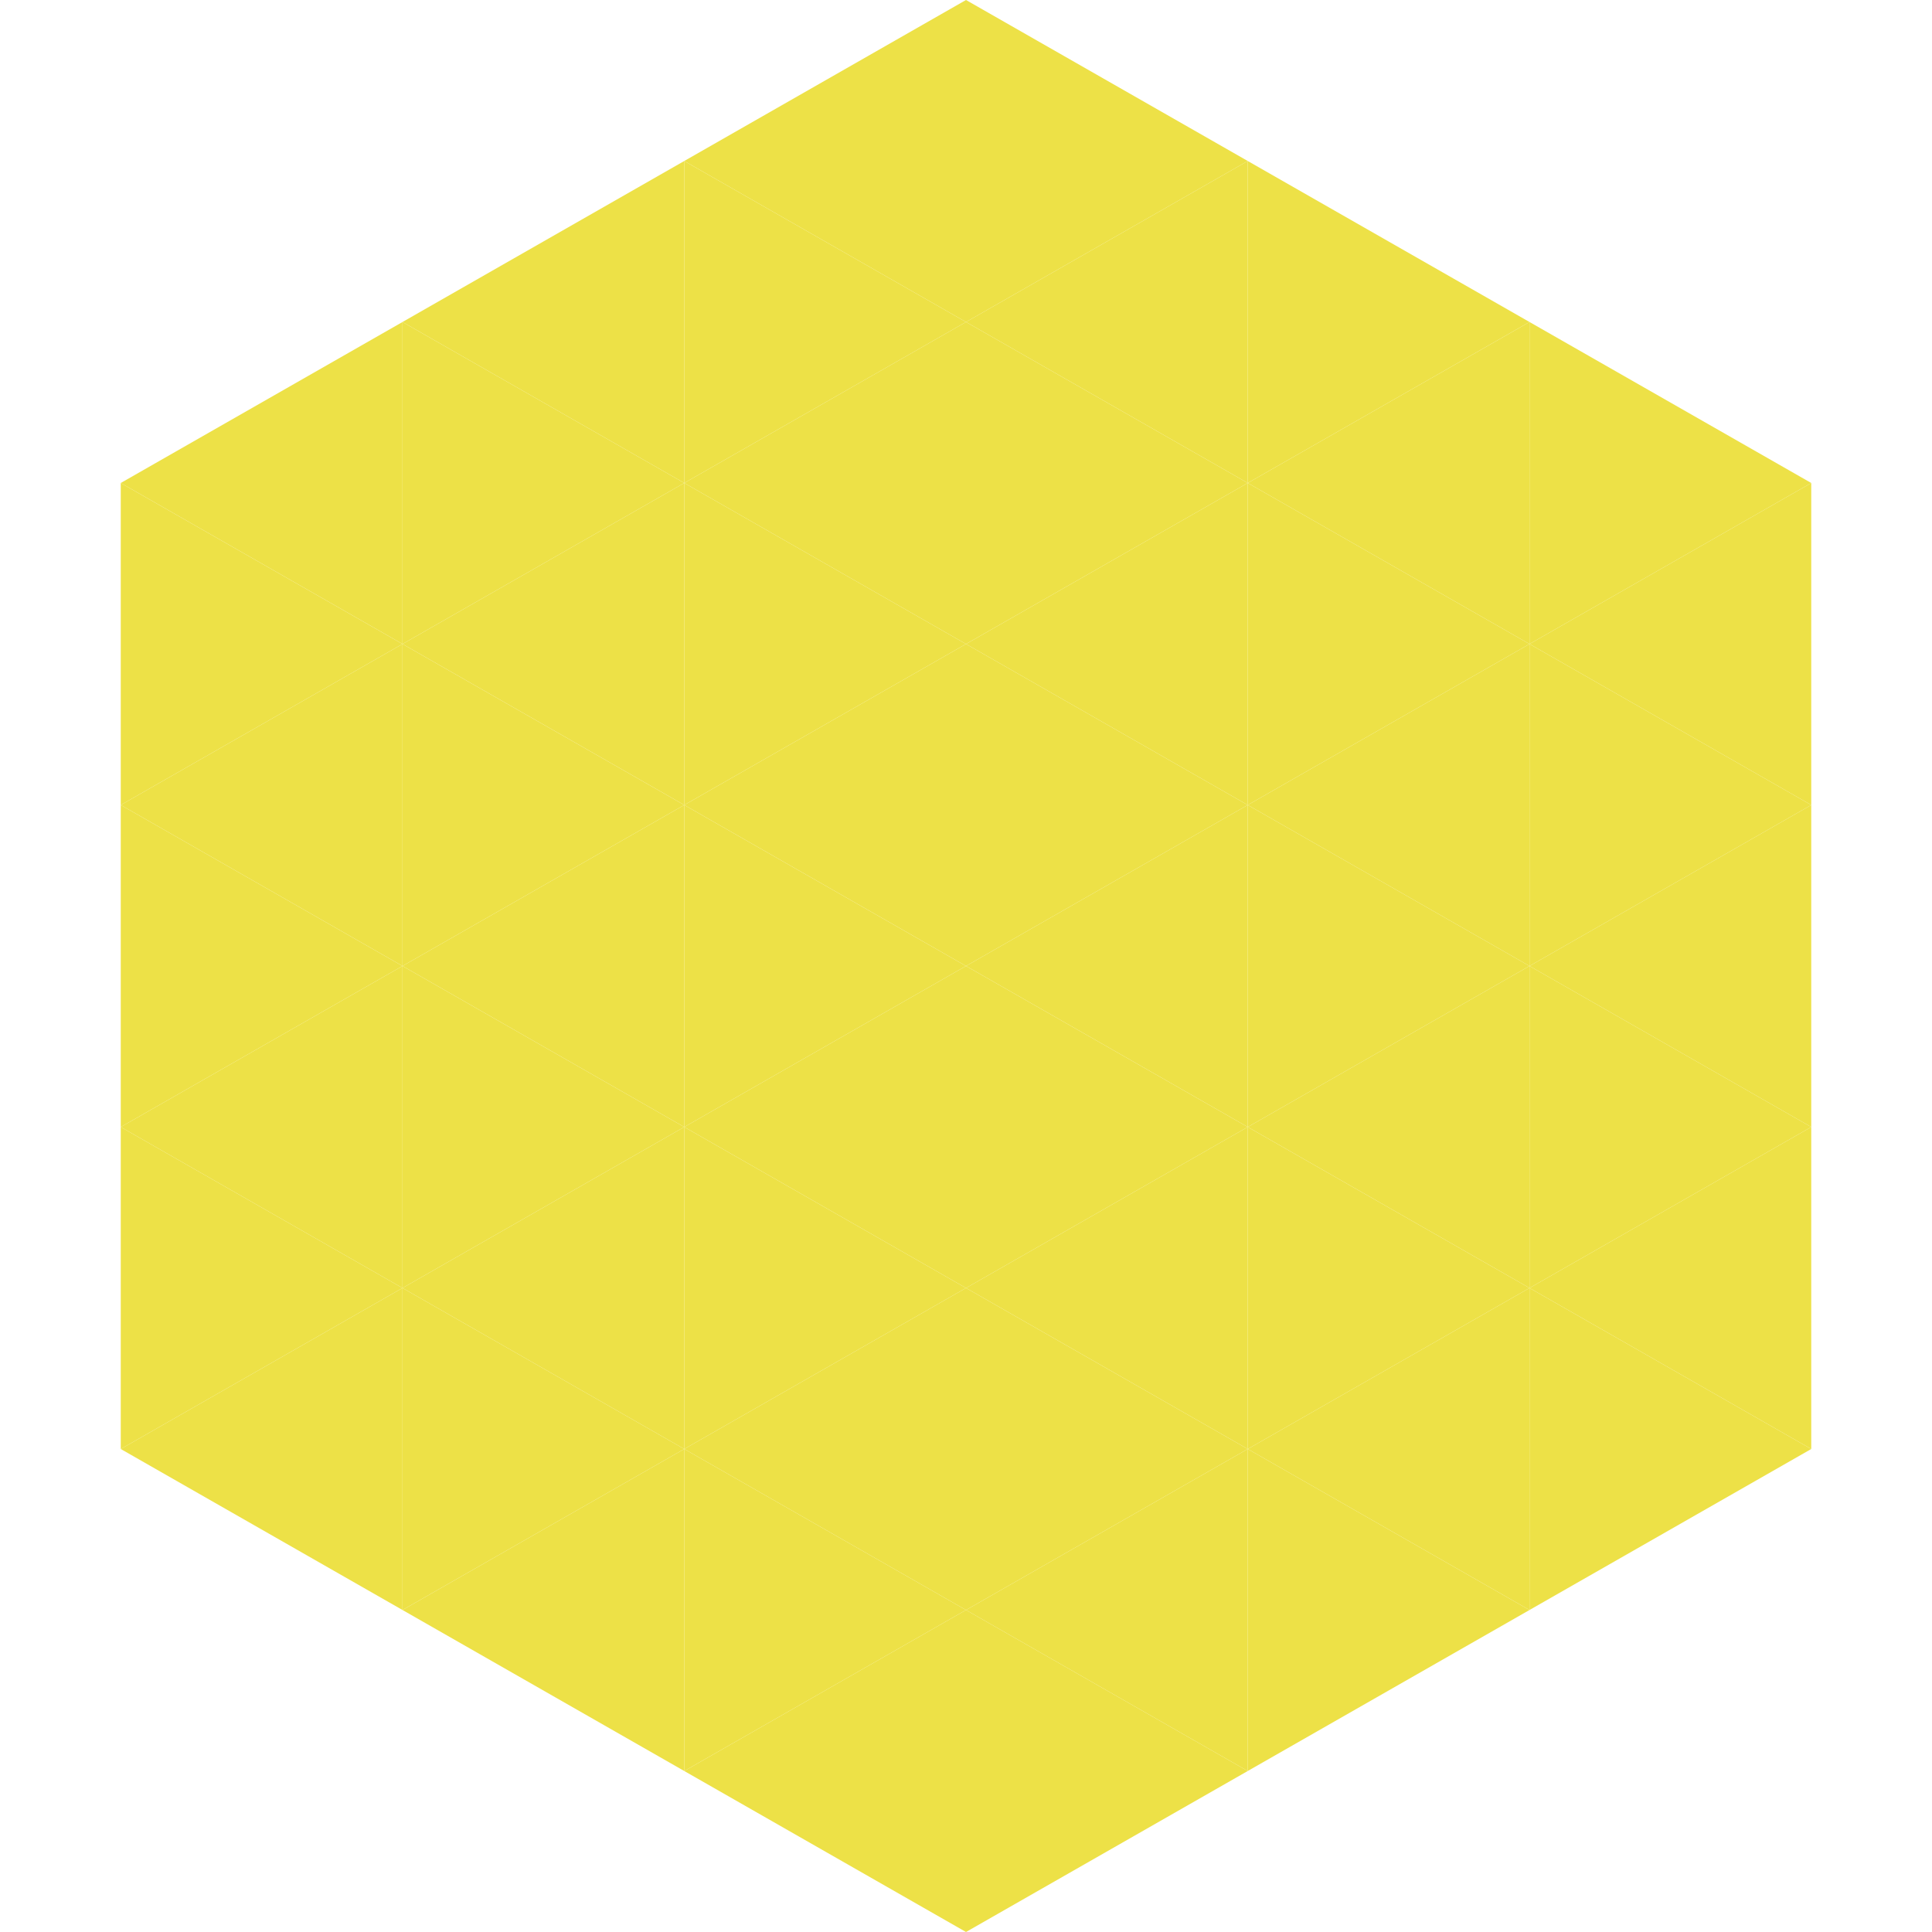
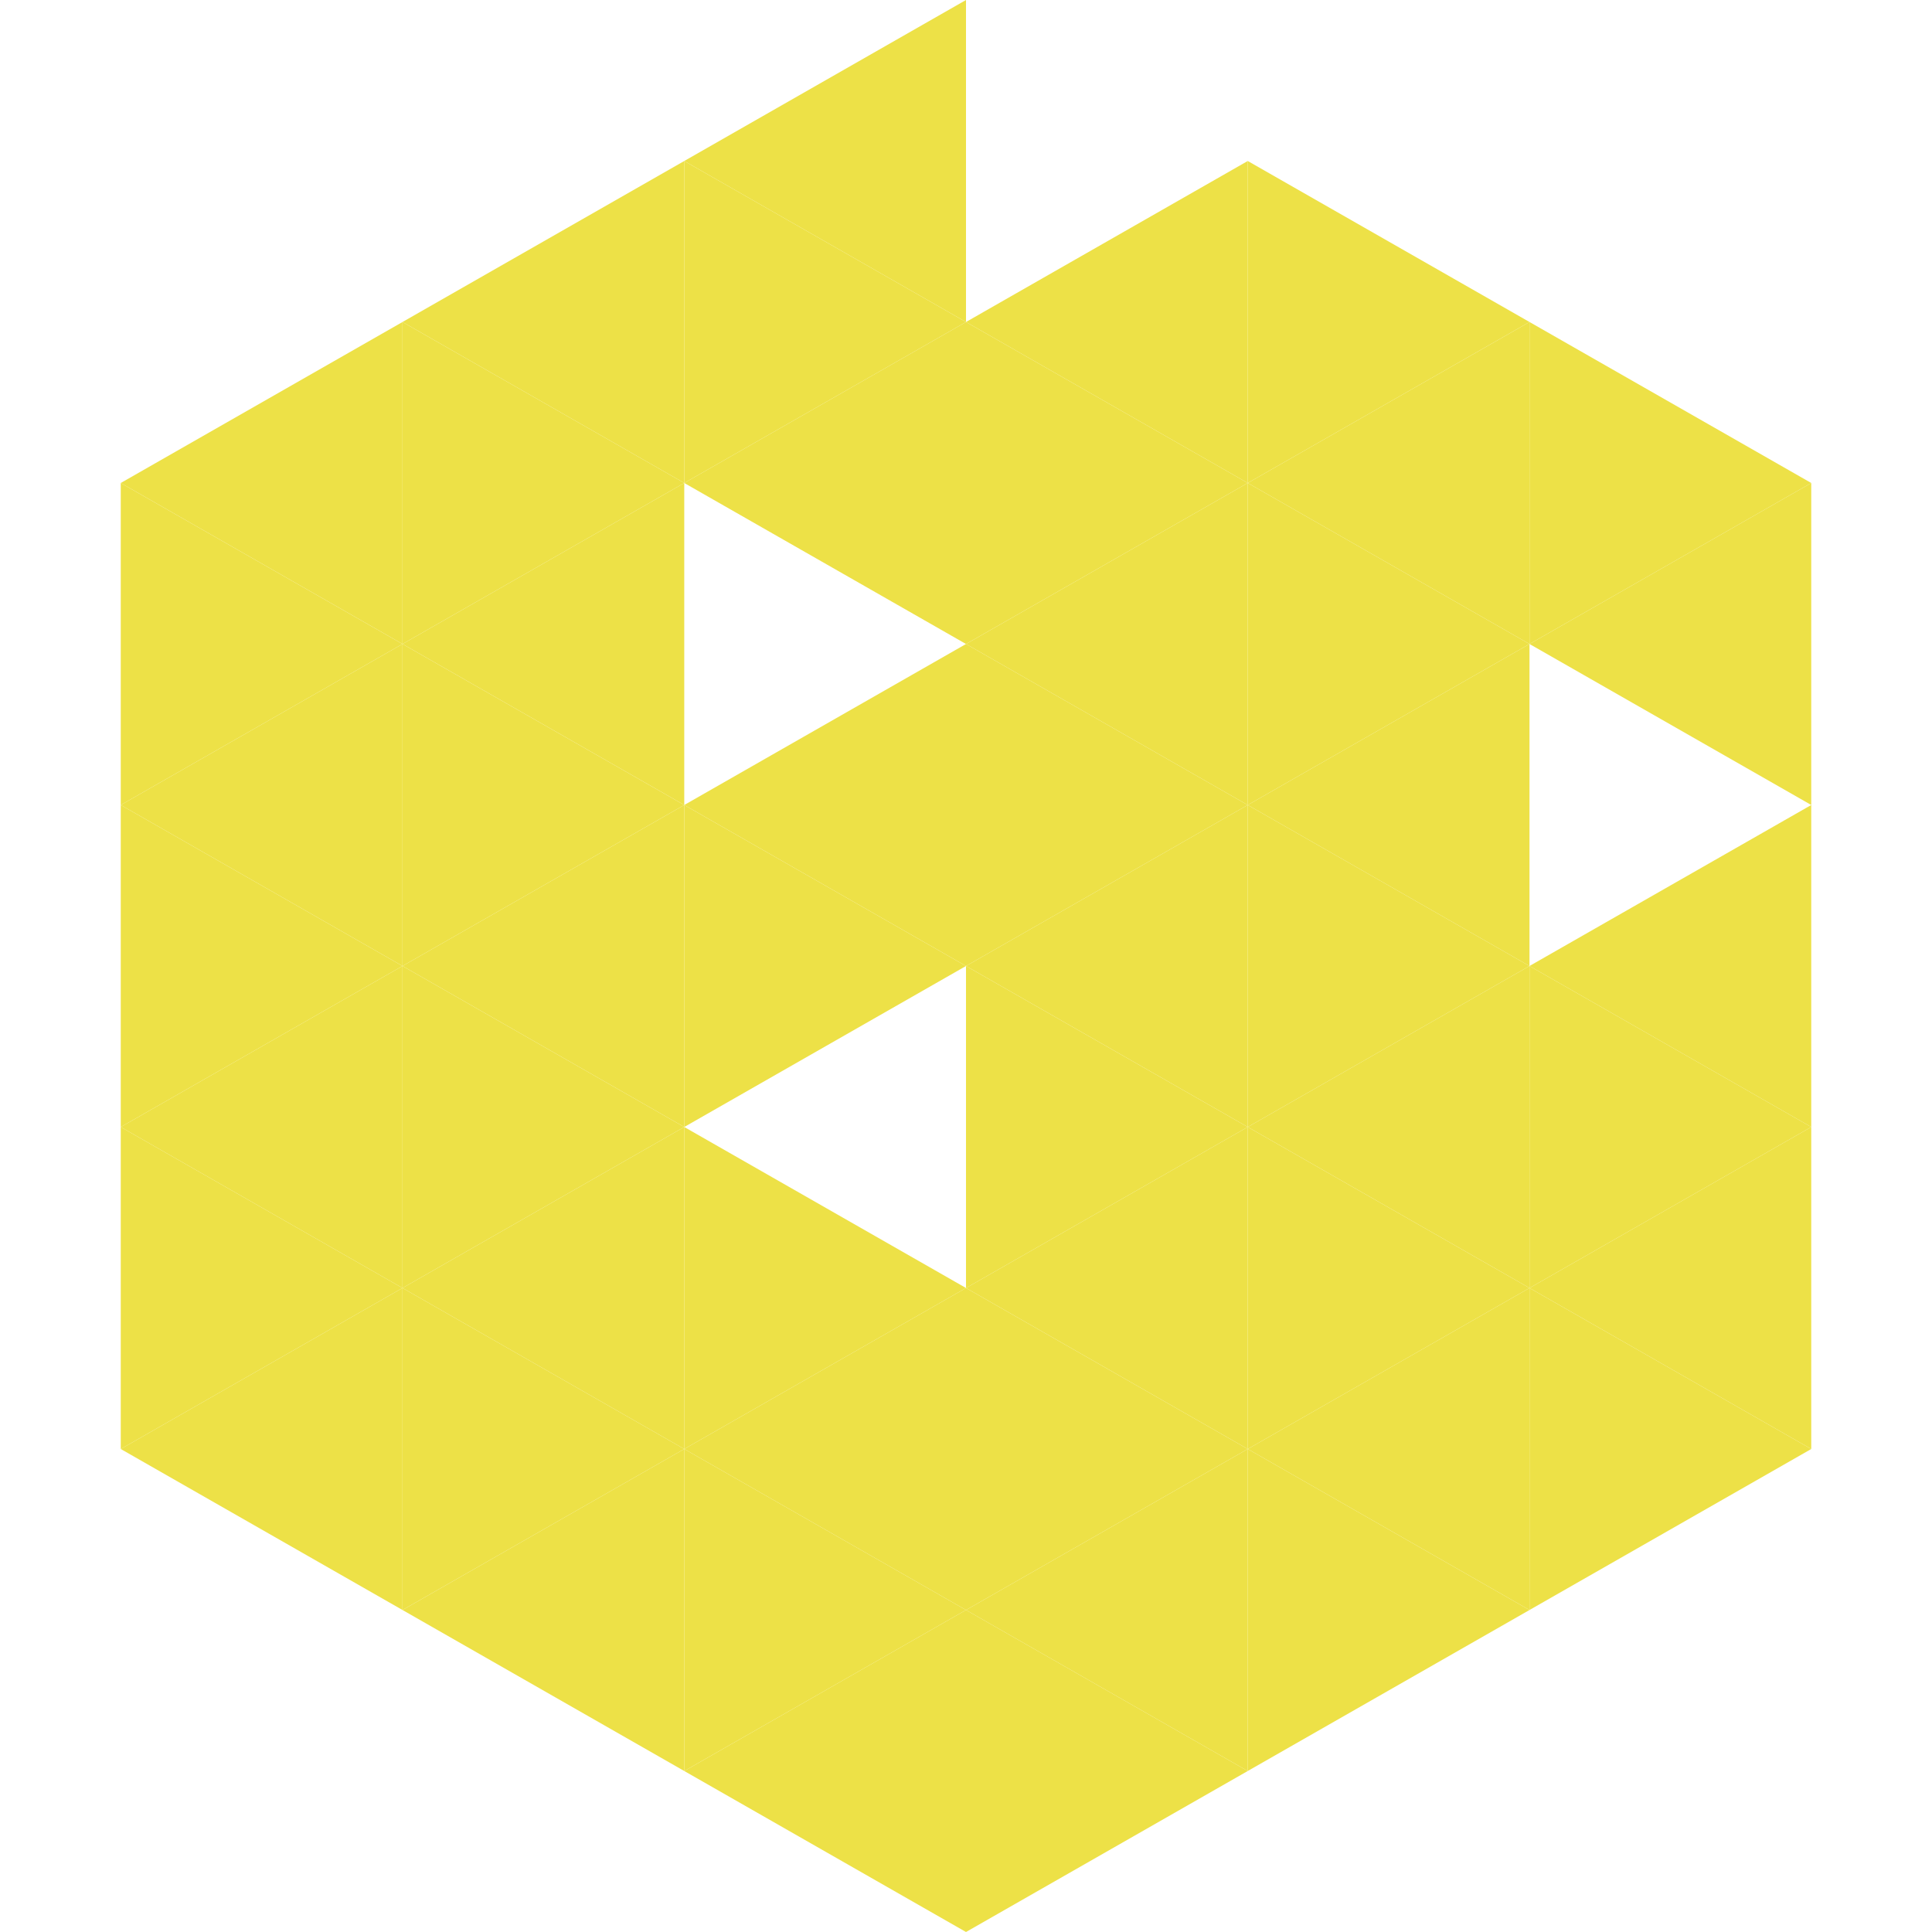
<svg xmlns="http://www.w3.org/2000/svg" width="240" height="240">
  <polygon points="50,40 15,60 50,80" style="fill:rgb(237,225,71)" />
  <polygon points="190,40 225,60 190,80" style="fill:rgb(237,225,71)" />
  <polygon points="15,60 50,80 15,100" style="fill:rgb(237,225,71)" />
  <polygon points="225,60 190,80 225,100" style="fill:rgb(237,225,71)" />
  <polygon points="50,80 15,100 50,120" style="fill:rgb(237,225,71)" />
-   <polygon points="190,80 225,100 190,120" style="fill:rgb(237,225,71)" />
  <polygon points="15,100 50,120 15,140" style="fill:rgb(237,225,71)" />
  <polygon points="225,100 190,120 225,140" style="fill:rgb(237,225,71)" />
  <polygon points="50,120 15,140 50,160" style="fill:rgb(237,225,71)" />
  <polygon points="190,120 225,140 190,160" style="fill:rgb(237,225,71)" />
  <polygon points="15,140 50,160 15,180" style="fill:rgb(237,225,71)" />
  <polygon points="225,140 190,160 225,180" style="fill:rgb(237,225,71)" />
  <polygon points="50,160 15,180 50,200" style="fill:rgb(237,225,71)" />
  <polygon points="190,160 225,180 190,200" style="fill:rgb(237,225,71)" />
  <polygon points="15,180 50,200 15,220" style="fill:rgb(255,255,255); fill-opacity:0" />
-   <polygon points="225,180 190,200 225,220" style="fill:rgb(255,255,255); fill-opacity:0" />
  <polygon points="50,0 85,20 50,40" style="fill:rgb(255,255,255); fill-opacity:0" />
  <polygon points="190,0 155,20 190,40" style="fill:rgb(255,255,255); fill-opacity:0" />
  <polygon points="85,20 50,40 85,60" style="fill:rgb(237,225,71)" />
  <polygon points="155,20 190,40 155,60" style="fill:rgb(237,225,71)" />
  <polygon points="50,40 85,60 50,80" style="fill:rgb(237,225,71)" />
  <polygon points="190,40 155,60 190,80" style="fill:rgb(237,225,71)" />
  <polygon points="85,60 50,80 85,100" style="fill:rgb(237,225,71)" />
  <polygon points="155,60 190,80 155,100" style="fill:rgb(237,225,71)" />
  <polygon points="50,80 85,100 50,120" style="fill:rgb(237,225,71)" />
  <polygon points="190,80 155,100 190,120" style="fill:rgb(237,225,71)" />
  <polygon points="85,100 50,120 85,140" style="fill:rgb(237,225,71)" />
  <polygon points="155,100 190,120 155,140" style="fill:rgb(237,225,71)" />
  <polygon points="50,120 85,140 50,160" style="fill:rgb(237,225,71)" />
  <polygon points="190,120 155,140 190,160" style="fill:rgb(237,225,71)" />
  <polygon points="85,140 50,160 85,180" style="fill:rgb(237,225,71)" />
  <polygon points="155,140 190,160 155,180" style="fill:rgb(237,225,71)" />
  <polygon points="50,160 85,180 50,200" style="fill:rgb(237,225,71)" />
  <polygon points="190,160 155,180 190,200" style="fill:rgb(237,225,71)" />
  <polygon points="85,180 50,200 85,220" style="fill:rgb(237,225,71)" />
  <polygon points="155,180 190,200 155,220" style="fill:rgb(237,225,71)" />
  <polygon points="120,0 85,20 120,40" style="fill:rgb(237,225,71)" />
-   <polygon points="120,0 155,20 120,40" style="fill:rgb(237,225,71)" />
  <polygon points="85,20 120,40 85,60" style="fill:rgb(237,225,71)" />
  <polygon points="155,20 120,40 155,60" style="fill:rgb(237,225,71)" />
  <polygon points="120,40 85,60 120,80" style="fill:rgb(237,225,71)" />
  <polygon points="120,40 155,60 120,80" style="fill:rgb(237,225,71)" />
-   <polygon points="85,60 120,80 85,100" style="fill:rgb(237,225,71)" />
  <polygon points="155,60 120,80 155,100" style="fill:rgb(237,225,71)" />
  <polygon points="120,80 85,100 120,120" style="fill:rgb(237,225,71)" />
  <polygon points="120,80 155,100 120,120" style="fill:rgb(237,225,71)" />
  <polygon points="85,100 120,120 85,140" style="fill:rgb(237,225,71)" />
  <polygon points="155,100 120,120 155,140" style="fill:rgb(237,225,71)" />
-   <polygon points="120,120 85,140 120,160" style="fill:rgb(237,225,71)" />
  <polygon points="120,120 155,140 120,160" style="fill:rgb(237,225,71)" />
  <polygon points="85,140 120,160 85,180" style="fill:rgb(237,225,71)" />
  <polygon points="155,140 120,160 155,180" style="fill:rgb(237,225,71)" />
  <polygon points="120,160 85,180 120,200" style="fill:rgb(237,225,71)" />
  <polygon points="120,160 155,180 120,200" style="fill:rgb(237,225,71)" />
  <polygon points="85,180 120,200 85,220" style="fill:rgb(237,225,71)" />
  <polygon points="155,180 120,200 155,220" style="fill:rgb(237,225,71)" />
  <polygon points="120,200 85,220 120,240" style="fill:rgb(237,225,71)" />
  <polygon points="120,200 155,220 120,240" style="fill:rgb(237,225,71)" />
  <polygon points="85,220 120,240 85,260" style="fill:rgb(255,255,255); fill-opacity:0" />
  <polygon points="155,220 120,240 155,260" style="fill:rgb(255,255,255); fill-opacity:0" />
</svg>